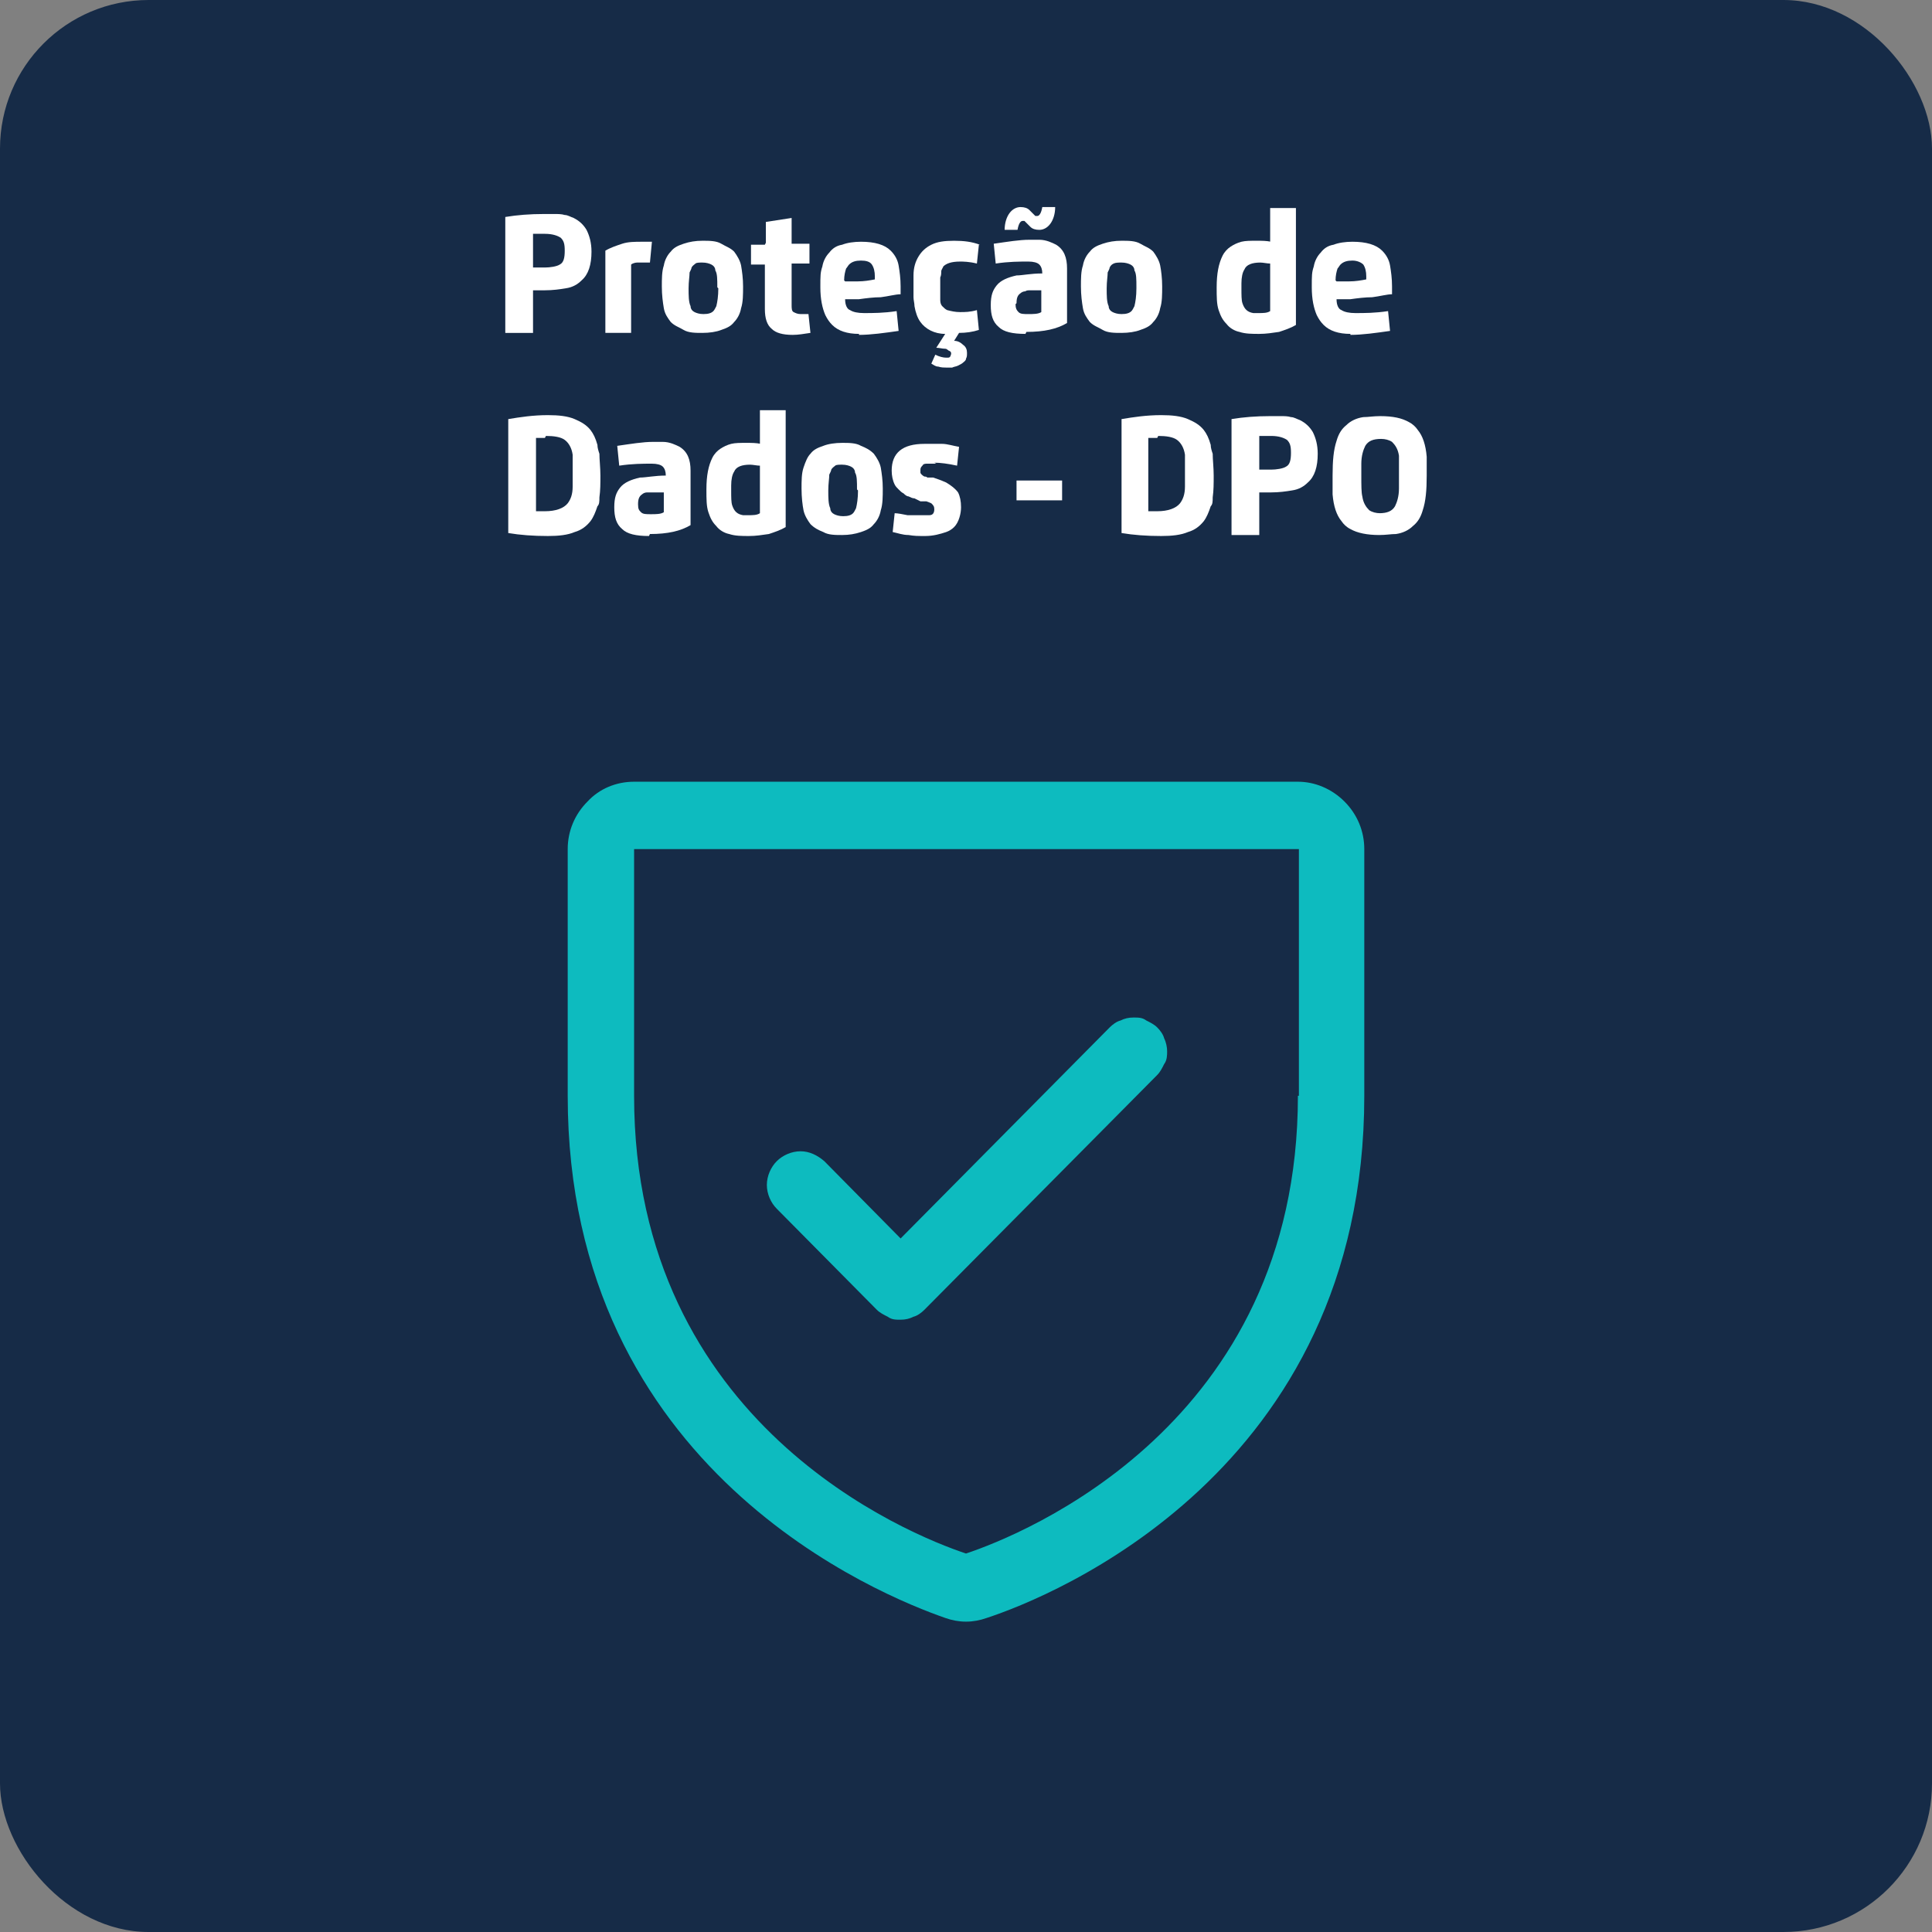
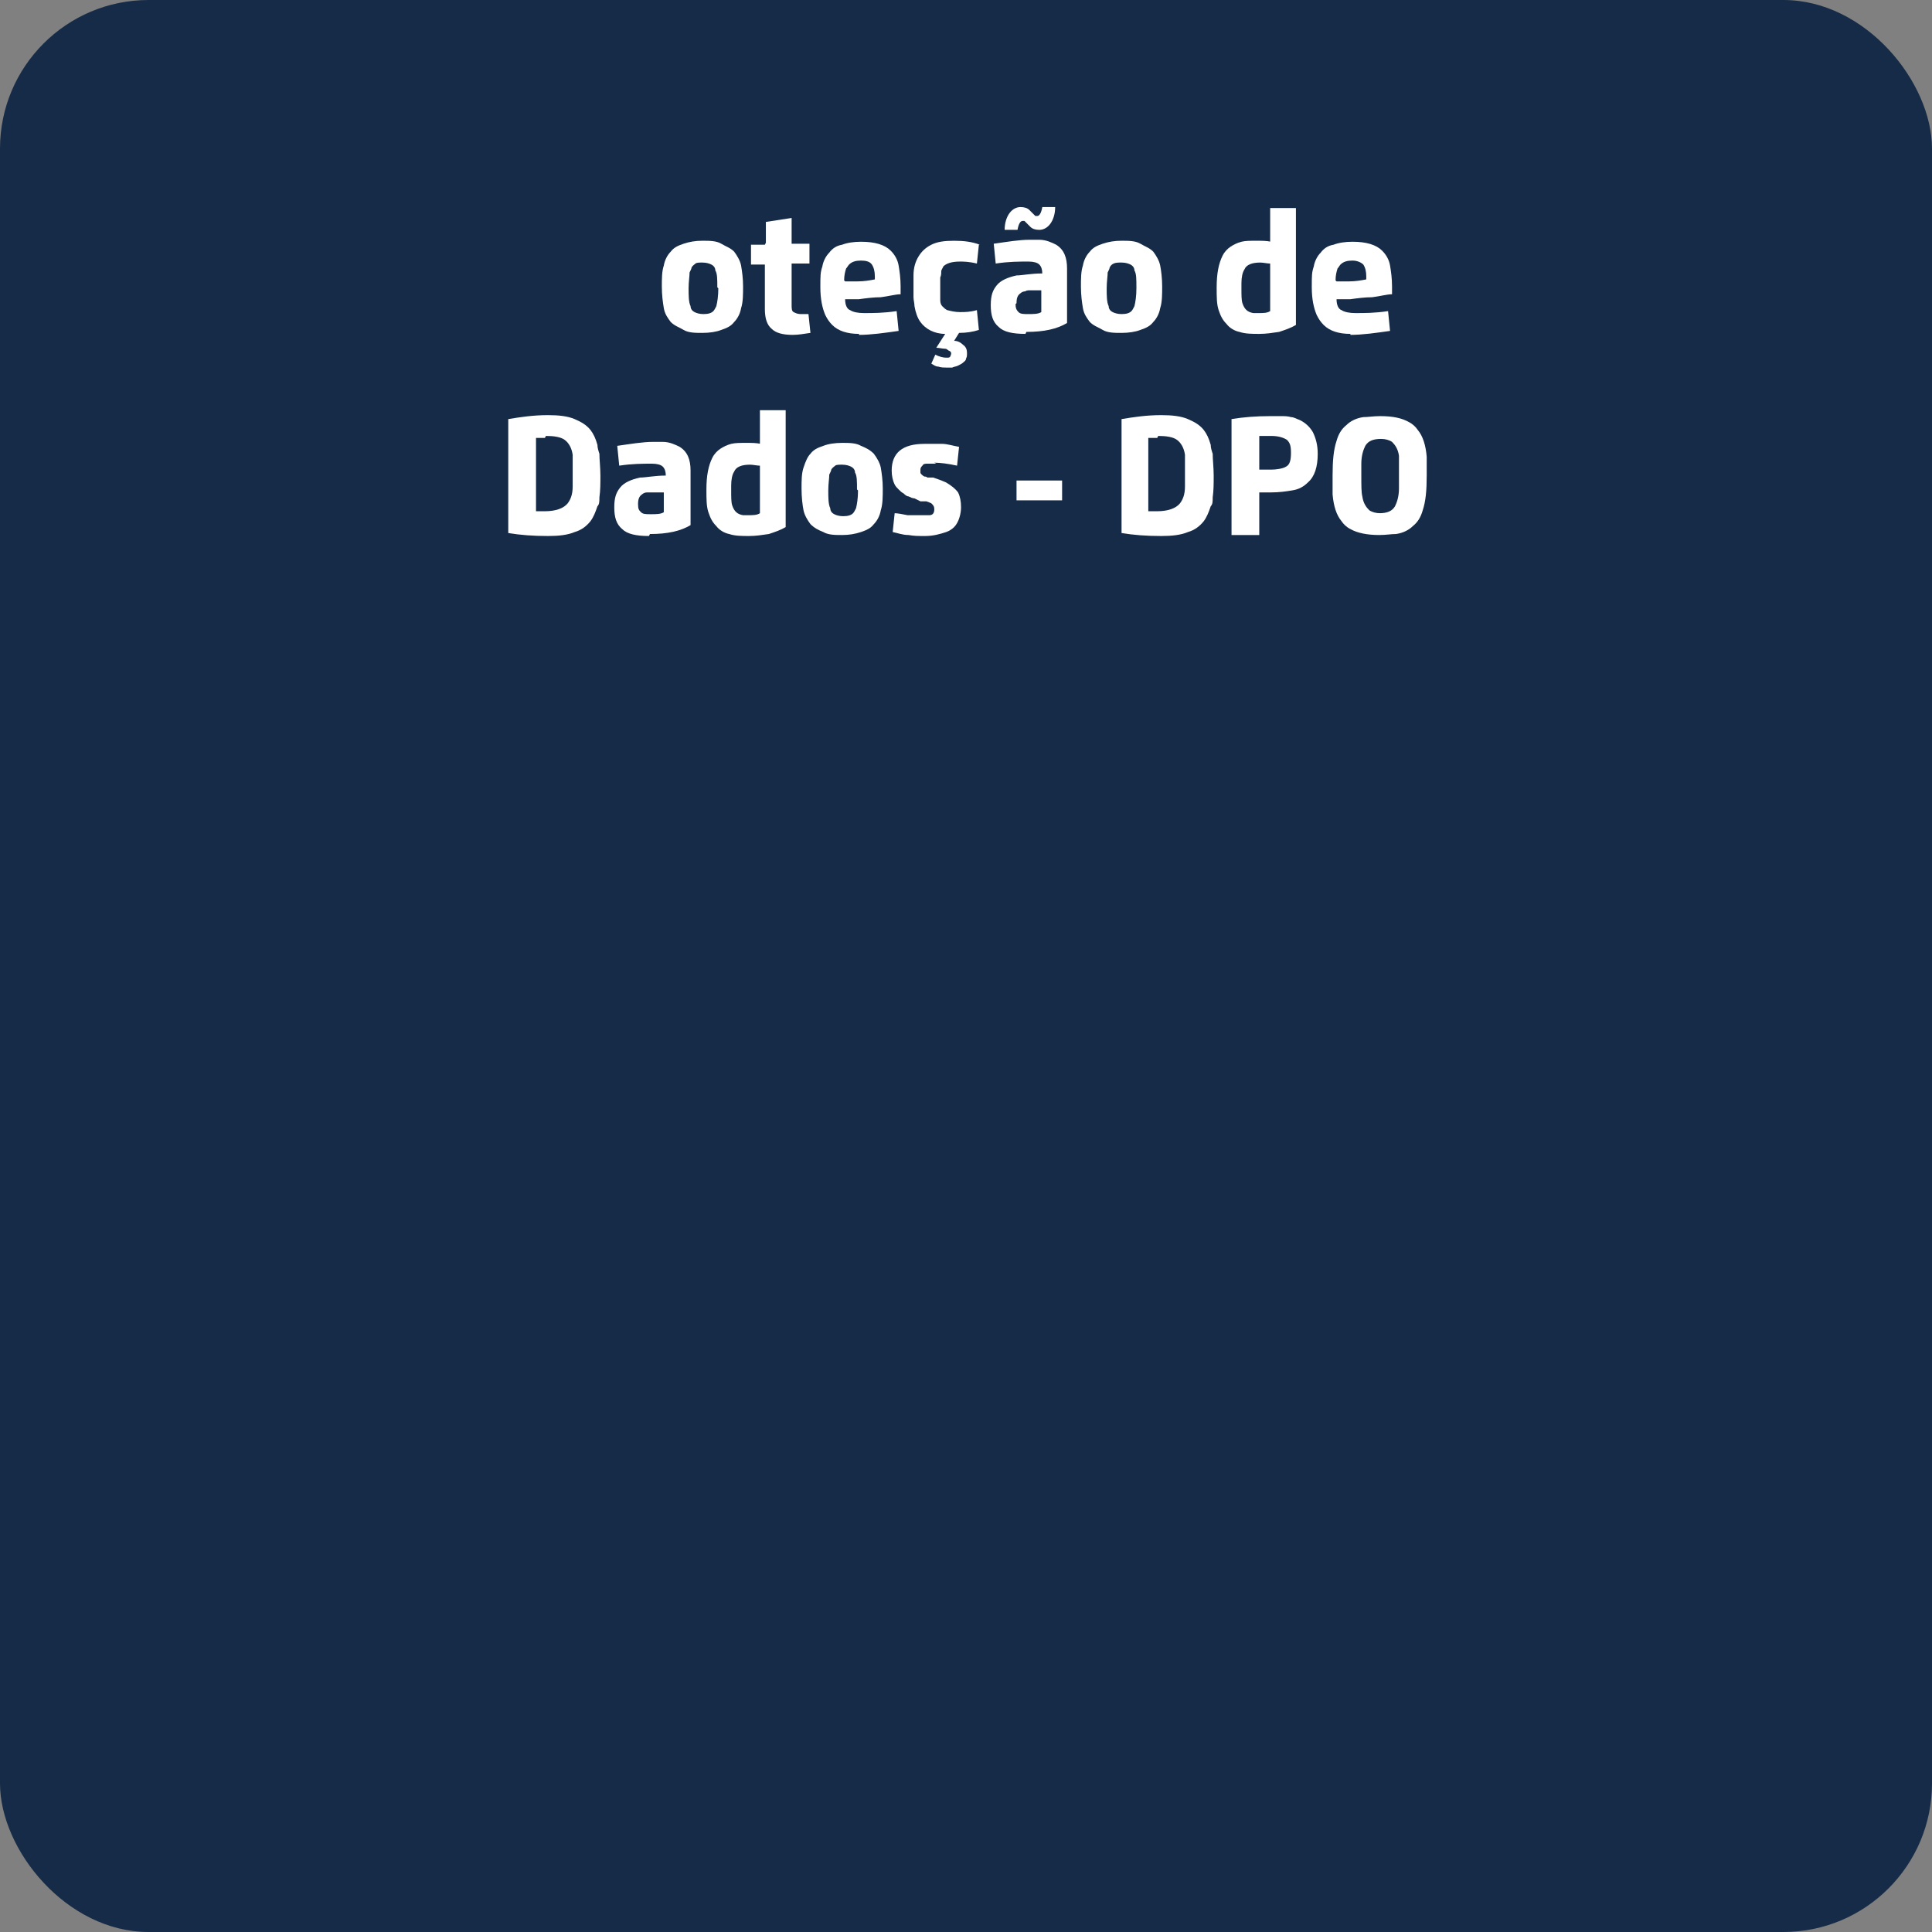
<svg xmlns="http://www.w3.org/2000/svg" version="1.1" viewBox="0 0 195 195">
  <rect x="0" y="0" width="195" height="195" fill="#808080" stroke="none" />
  <defs>
    <style>
      .cls-1 {
        fill: #162b47;
      }

      .cls-1, .cls-2, .cls-3 {
        stroke-width: 0px;
      }

      .cls-2 {
        fill: #0dbbbf;
      }

      .cls-3 {
        fill: #fff;
      }
    </style>
  </defs>
  <g id="BG_2" data-name="BG 2">
    <rect class="cls-1" y="0" width="195" height="195" rx="15" ry="15" />
  </g>
  <g id="_Ícones" data-name="Ícones">
-     <path class="cls-2" d="M131,78.9H64c-1.8,0-3.5.7-4.7,2-1.3,1.3-2,3-2,4.8v24.9c0,37.9,31.8,50.5,38.1,52.7,1.4.5,2.8.5,4.2,0,6.4-2.1,38.1-14.7,38.1-52.7v-24.9c0-1.8-.7-3.5-2-4.8-1.3-1.3-3-2-4.7-2ZM131,110.6c0,33.2-27.8,44.3-33.5,46.2-5.7-1.9-33.5-13-33.5-46.2v-24.9h67.1v24.9ZM78.4,122c-.6-.6-1-1.5-1-2.4s.4-1.8,1-2.4c.6-.6,1.5-1,2.4-1s1.7.4,2.4,1l7.7,7.8,21.1-21.3c.3-.3.7-.6,1.1-.7.4-.2.8-.3,1.3-.3s.9,0,1.3.3c.4.2.8.4,1.1.7.3.3.6.7.7,1.1.2.4.3.9.3,1.3s0,.9-.3,1.3c-.2.4-.4.8-.7,1.1l-23.5,23.7c-.3.3-.7.6-1.1.7-.4.2-.8.3-1.3.3s-.9,0-1.3-.3c-.4-.2-.8-.4-1.1-.7l-10.1-10.2Z" />
-   </g>
+     </g>
  <g id="Texto">
    <g>
-       <path class="cls-3" d="M53.8,29.3v4.3h-2.8v-11.7c1.2-.2,2.5-.3,3.9-.3s.8,0,1.1,0c.3,0,.7,0,1,.1.3,0,.6.2.9.3.6.3,1,.7,1.3,1.2.3.6.5,1.3.5,2.2,0,1.3-.3,2.3-1,2.9-.4.4-.9.7-1.6.8-.6.1-1.3.2-2.1.2s-.8,0-1.3,0ZM53.8,23.8v3.2c.3,0,.7,0,1.2,0s1.2-.1,1.5-.3c.4-.2.5-.7.5-1.4s-.1-1-.4-1.3c-.3-.2-.8-.4-1.6-.4s-.9,0-1.2,0Z" />
-       <path class="cls-3" d="M63.7,28v5.6h-2.6v-6.5c0-.6,0-1.2,0-1.8.5-.3,1.1-.5,1.7-.7s1.3-.2,2-.2.7,0,1,0l-.2,2.1c-.2,0-.4,0-.6,0s-.5,0-.7,0c-.2,0-.5.1-.6.2,0,.3,0,.7,0,1.2Z" />
      <path class="cls-3" d="M66.8,29c0-.9,0-1.6.2-2.2.1-.6.4-1.1.7-1.4.3-.4.7-.6,1.3-.8s1.2-.3,1.9-.3,1.4,0,1.9.3.9.4,1.3.8c.3.4.6.9.7,1.4.1.6.2,1.3.2,2.1s0,1.6-.2,2.2c-.1.6-.4,1.1-.7,1.4-.3.4-.7.6-1.3.8-.5.2-1.2.3-1.9.3s-1.4,0-1.9-.3-.9-.4-1.3-.8c-.3-.4-.6-.8-.7-1.4s-.2-1.3-.2-2.2ZM72.4,29c0-.8,0-1.4-.2-1.7,0-.3-.2-.5-.4-.6-.2-.1-.5-.2-.9-.2-.3,0-.6,0-.7.1s-.3.2-.4.4c0,.1-.1.3-.2.5,0,.4-.1.9-.1,1.6s0,1.4.2,1.8c0,.3.2.5.4.6s.5.2.9.2c.5,0,.8-.1,1-.3.1-.1.2-.3.3-.5.1-.4.2-1,.2-1.8Z" />
      <path class="cls-3" d="M77.3,24.5v-2.1l2.6-.4v2.6h1.8v2h-1.8v4.2c0,.3,0,.6.2.7s.4.2.7.2.6,0,.8,0l.2,1.9c-.7.1-1.2.2-1.8.2-1,0-1.7-.2-2.1-.6-.5-.4-.7-1.1-.7-2v-4.5h-1.4v-2h1.4Z" />
      <path class="cls-3" d="M86.7,33.7c-1.2,0-2.1-.3-2.7-.9-.3-.3-.5-.6-.7-1-.3-.7-.5-1.6-.5-2.8s0-1.5.2-2.1c.1-.6.4-1.1.7-1.4.3-.4.7-.7,1.3-.8.5-.2,1.2-.3,1.9-.3,1.4,0,2.4.3,3,.9.4.4.7.9.8,1.5.1.6.2,1.3.2,2.1s0,.5,0,.8c-.5,0-1.2.2-2,.3-.7,0-1.5.1-2.2.2h-1.4c0,.6.2,1,.5,1.1.3.2.8.3,1.4.3.9,0,2,0,3.3-.2l.2,2c-1.4.2-2.8.4-4,.4ZM85.3,28.4h1.3c.6,0,1.2-.1,1.7-.2,0,0,0-.2,0-.3,0-.5-.1-.9-.3-1.2s-.6-.4-1.1-.4-.9.1-1.2.4c-.1.1-.2.3-.3.4-.1.3-.2.7-.2,1.2Z" />
      <path class="cls-3" d="M98.8,24.7l-.2,1.9c-.8-.2-1.4-.2-1.7-.2-.9,0-1.4.2-1.7.5,0,.1-.2.3-.2.5,0,.2,0,.4-.1.6,0,.2,0,.5,0,.9s0,.4,0,.5c0,.2,0,.4,0,.5,0,.2,0,.3,0,.4,0,.3.1.5.2.6.2.2.3.3.5.4.4.1.8.2,1.3.2s1,0,1.7-.2l.2,2c-.6.2-1.3.3-2,.3l-.5.8c.4,0,.7.2.9.4.3.2.4.5.4.8s0,.4-.1.6c0,.2-.2.3-.3.4-.1.1-.3.2-.5.3s-.4.1-.6.2c-.2,0-.4,0-.6,0s-.5,0-.8-.1c-.3,0-.5-.2-.7-.3l.4-.9c.4.2.8.3,1.1.3s.3,0,.4-.1c0,0,.1-.2.1-.3s0-.2-.2-.3c-.1,0-.2-.2-.4-.2-.3,0-.6-.1-.9-.1l.9-1.4c-1.1,0-2-.5-2.5-1.2-.3-.4-.5-1-.6-1.6,0-.3-.1-.6-.1-.9,0-.3,0-.6,0-1s0-.8,0-1.2c0-.8.2-1.4.5-1.9.3-.5.7-.9,1.3-1.2s1.3-.4,2.3-.4,1.8.1,2.6.4Z" />
      <path class="cls-3" d="M103.5,33.7c-1.3,0-2.2-.2-2.7-.7-.6-.5-.8-1.2-.8-2.2s.2-1.5.6-2c.4-.5,1.1-.8,2-1,.6,0,1.4-.2,2.6-.2,0-.4-.1-.7-.3-.9-.2-.2-.6-.3-1.1-.3-.9,0-2,0-3.3.2l-.2-2c1.4-.2,2.6-.4,3.6-.4s.7,0,1,0c.7,0,1.3.3,1.7.5.8.5,1.1,1.3,1.1,2.4v3.7c0,.6,0,1.2,0,1.8-1,.6-2.3.9-4.1.9ZM105.2,20.9h1.3c0,.7-.2,1.3-.5,1.7-.3.4-.7.6-1.1.6s-.7-.1-.9-.3c0,0-.1-.1-.3-.3s-.2-.2-.3-.3c0,0-.1,0-.2,0-.2,0-.4.3-.5.9h-1.3c0-.7.2-1.3.5-1.7.3-.4.7-.6,1.1-.6s.7.1.9.3c0,0,.1.1.3.3.1.1.2.2.3.3,0,0,.1,0,.2,0,.2,0,.4-.3.5-.9ZM102.5,30.7c0,.4.1.6.3.8s.5.2,1,.2,1,0,1.3-.2c0-.4,0-.8,0-1.2v-1s-.1,0-.3,0h-.3s0,0,0,0c0,0-.1,0-.2,0h-.3c-.2,0-.4,0-.5.1-.2,0-.4.1-.5.2-.3.2-.4.5-.4,1Z" />
      <path class="cls-3" d="M109.1,29c0-.9,0-1.6.2-2.2.1-.6.4-1.1.7-1.4.3-.4.7-.6,1.3-.8s1.2-.3,1.9-.3,1.4,0,1.9.3.9.4,1.3.8c.3.4.6.9.7,1.4s.2,1.3.2,2.1,0,1.6-.2,2.2c-.1.6-.4,1.1-.7,1.4-.3.4-.7.6-1.3.8-.5.2-1.2.3-1.9.3s-1.4,0-1.9-.3-.9-.4-1.3-.8c-.3-.4-.6-.8-.7-1.4s-.2-1.3-.2-2.2ZM114.7,29c0-.8,0-1.4-.2-1.7,0-.3-.2-.5-.4-.6-.2-.1-.5-.2-.9-.2-.3,0-.6,0-.8.1s-.3.2-.4.4c0,.1-.1.3-.2.5,0,.4-.1.9-.1,1.6s0,1.4.2,1.8c0,.3.2.5.4.6.2.1.5.2.9.2.5,0,.8-.1,1-.3.1-.1.2-.3.3-.5.1-.4.2-1,.2-1.8Z" />
      <path class="cls-3" d="M128.2,24.5v-3.5h2.6v10c0,.6,0,1.2,0,1.8-.5.3-1.1.5-1.7.7-.7.1-1.3.2-2,.2s-1.4,0-2-.2c-.5-.1-1-.4-1.3-.8-.4-.4-.6-.8-.8-1.4-.2-.6-.2-1.3-.2-2.3,0-1.4.2-2.4.6-3.2.2-.4.5-.7.8-.9.3-.2.7-.4,1.1-.5s.9-.1,1.5-.1,1,0,1.5.1ZM128.2,30.2v-3.6c-.3,0-.7-.1-1-.1-.8,0-1.4.2-1.6.7-.2.3-.3.8-.3,1.4,0,0,0,.3,0,.5,0,.7,0,1.2.1,1.5.2.6.5.9,1.1,1,.1,0,.3,0,.5,0,.5,0,.9,0,1.2-.2,0-.4,0-.8,0-1.2Z" />
      <path class="cls-3" d="M136.3,33.7c-1.2,0-2.1-.3-2.7-.9-.3-.3-.5-.6-.7-1-.3-.7-.5-1.6-.5-2.8s0-1.5.2-2.1c.1-.6.4-1.1.7-1.4.3-.4.7-.7,1.3-.8.5-.2,1.2-.3,1.9-.3,1.4,0,2.4.3,3,.9.4.4.7.9.8,1.5.1.6.2,1.3.2,2.1s0,.5,0,.8c-.5,0-1.2.2-2,.3-.7,0-1.5.1-2.2.2h-1.4c0,.6.2,1,.5,1.1.3.2.8.3,1.4.3.9,0,2,0,3.3-.2l.2,2c-1.4.2-2.8.4-4,.4ZM134.9,28.4h1.3c.6,0,1.2-.1,1.7-.2,0,0,0-.2,0-.3,0-.5-.1-.9-.3-1.2-.2-.2-.6-.4-1.1-.4s-.9.1-1.2.4c-.1.1-.2.3-.3.4-.1.3-.2.7-.2,1.2Z" />
      <path class="cls-3" d="M51.3,53.7v-11.4c1.2-.2,2.5-.4,4-.4,1.1,0,2,.1,2.7.4.7.3,1.2.6,1.6,1.1.3.4.5.8.7,1.5,0,.3.1.6.2.9,0,.6.1,1.4.1,2.2s0,1.5-.1,2.2c0,.4,0,.7-.2.9-.2.6-.4,1.1-.7,1.5-.4.5-.9.9-1.6,1.1-.7.3-1.6.4-2.7.4-1.5,0-2.8-.1-4-.3ZM55,44.2c-.3,0-.5,0-.9,0v7.4c.3,0,.6,0,.9,0,1.1,0,1.9-.3,2.3-.8.3-.4.5-.9.5-1.7,0-.3,0-.7,0-1.3,0-.9,0-1.5,0-1.9-.1-.7-.4-1.2-.8-1.5-.4-.3-1.1-.4-1.9-.4Z" />
      <path class="cls-3" d="M65.5,54.1c-1.3,0-2.2-.2-2.7-.7-.6-.5-.8-1.2-.8-2.2s.2-1.5.6-2c.4-.5,1.1-.8,2-1,.6,0,1.5-.2,2.6-.2,0-.4-.1-.7-.3-.9-.2-.2-.6-.3-1.1-.3-.9,0-2,0-3.3.2l-.2-2c1.4-.2,2.6-.4,3.6-.4s.7,0,1,0c.7,0,1.3.3,1.7.5.8.5,1.1,1.3,1.1,2.4v3.7c0,.6,0,1.2,0,1.8-1,.6-2.3.9-4.1.9ZM67,50.7v-1s-.1,0-.3,0h-.3s-.3,0-.3,0c-.1,0-.2,0-.3,0-.2,0-.4,0-.5,0-.2,0-.4.1-.5.2-.3.2-.4.5-.4,1s.1.6.3.8c.2.2.5.2,1,.2s1,0,1.3-.2c0-.4,0-.8,0-1.2Z" />
      <path class="cls-3" d="M76.7,44.9v-3.5h2.6v10c0,.6,0,1.2,0,1.8-.5.3-1.1.5-1.7.7-.7.1-1.3.2-2,.2s-1.4,0-2-.2c-.5-.1-1-.4-1.3-.8-.4-.4-.6-.8-.8-1.4s-.2-1.3-.2-2.3c0-1.4.2-2.4.6-3.2.2-.4.5-.7.8-.9.3-.2.7-.4,1.1-.5s.9-.1,1.5-.1,1,0,1.5.1ZM76.7,50.6v-3.6c-.3,0-.7-.1-1-.1-.8,0-1.4.2-1.6.7-.2.3-.3.8-.3,1.4,0,0,0,.3,0,.5,0,.7,0,1.2.1,1.5.2.6.5.9,1.1,1,.1,0,.3,0,.5,0,.5,0,.9,0,1.2-.2,0-.4,0-.8,0-1.2Z" />
      <path class="cls-3" d="M80.9,49.4c0-.9,0-1.6.2-2.2s.4-1.1.7-1.4c.3-.4.7-.6,1.3-.8.5-.2,1.2-.3,1.9-.3s1.4,0,1.9.3c.5.2.9.4,1.3.8.3.4.6.9.7,1.4.1.6.2,1.3.2,2.1s0,1.6-.2,2.2c-.1.6-.4,1.1-.7,1.4-.3.4-.7.6-1.3.8s-1.2.3-1.9.3-1.4,0-1.9-.3c-.5-.2-.9-.4-1.3-.8-.3-.4-.6-.9-.7-1.4s-.2-1.3-.2-2.2ZM86.5,49.4c0-.8,0-1.4-.2-1.7,0-.3-.2-.5-.4-.6s-.5-.2-.9-.2c-.3,0-.6,0-.7.1s-.3.2-.4.4c0,.1-.1.3-.2.5,0,.4-.1.9-.1,1.6s0,1.4.2,1.8c0,.3.2.5.4.6s.5.2.9.2c.5,0,.8-.1,1-.3.1-.1.2-.3.3-.5.1-.4.2-1,.2-1.8Z" />
      <path class="cls-3" d="M94.5,46.8c-.2,0-.3,0-.3,0,0,0-.1,0-.3,0-.1,0-.2,0-.3,0-.2,0-.4,0-.5.2-.1.1-.2.2-.2.4s0,.2,0,.3c0,.1.2.3.4.4.1,0,.2,0,.3.1,0,0,0,0,.2,0,0,0,.2,0,.2,0,0,0,0,0,.1,0s0,0,.1,0,0,0,0,0c.6.2,1.1.4,1.3.5.5.3.9.6,1.2,1,.2.4.3.9.3,1.5s-.2,1.5-.7,2c-.2.2-.5.4-.8.5-.6.2-1.3.4-2.1.4s-1.1,0-1.7-.1c-.6,0-1.1-.2-1.6-.3l.2-1.9c.3,0,.8.1,1.3.2.5,0,.9,0,1.2,0,.5,0,.8,0,1,0,.4,0,.5-.3.5-.6s-.1-.4-.3-.6c0,0-.2-.1-.5-.2,0,0-.2,0-.3,0h-.3c0,0-.6-.3-.6-.3-.2,0-.4-.1-.6-.2-.2,0-.4-.2-.5-.3-.2-.1-.3-.2-.5-.4s-.3-.3-.4-.5c-.2-.4-.3-.9-.3-1.4,0-1.8,1.1-2.7,3.3-2.7s1.3,0,1.8,0c.5,0,1.1.2,1.7.3l-.2,1.9c-.9-.2-1.7-.3-2.3-.3Z" />
      <path class="cls-3" d="M107.2,50.5h-4.6v-2h4.6v2Z" />
      <path class="cls-3" d="M113.2,53.7v-11.4c1.2-.2,2.5-.4,4-.4,1.1,0,2,.1,2.7.4.7.3,1.2.6,1.6,1.1.3.4.5.8.7,1.5,0,.3.1.6.2.9,0,.6.1,1.4.1,2.2s0,1.5-.1,2.2c0,.4,0,.7-.2.9-.2.6-.4,1.1-.7,1.5-.4.5-.9.9-1.6,1.1-.7.3-1.6.4-2.7.4-1.5,0-2.8-.1-4-.3ZM116.8,44.2c-.3,0-.5,0-.9,0v7.4c.3,0,.6,0,.9,0,1.1,0,1.9-.3,2.3-.8.3-.4.5-.9.5-1.7,0-.3,0-.7,0-1.3,0-.9,0-1.5,0-1.9-.1-.7-.4-1.2-.8-1.5-.4-.3-1.1-.4-1.9-.4Z" />
      <path class="cls-3" d="M127.1,49.7v4.3h-2.8v-11.7c1.2-.2,2.5-.3,3.9-.3s.8,0,1.1,0c.3,0,.7,0,1,.1.3,0,.6.2.9.3.6.3,1,.7,1.3,1.2.3.6.5,1.3.5,2.2,0,1.3-.3,2.3-1,2.9-.4.4-.9.7-1.6.8-.6.1-1.3.2-2.1.2s-.8,0-1.3,0ZM127.1,44.2v3.2c.3,0,.7,0,1.2,0s1.2-.1,1.5-.3c.4-.2.5-.7.5-1.4s-.1-1-.4-1.3c-.3-.2-.8-.4-1.6-.4s-.9,0-1.2,0Z" />
      <path class="cls-3" d="M140.9,53.9c-.5,0-1,.1-1.7.1-1.2,0-2.2-.2-2.9-.6-.4-.2-.7-.5-.9-.8-.5-.6-.8-1.5-.9-2.7,0-.5,0-1.2,0-1.9,0-1.5.1-2.6.4-3.5.2-.7.5-1.2,1-1.6.4-.4,1-.7,1.7-.8.5,0,1-.1,1.7-.1,1.3,0,2.2.2,2.9.6.4.2.7.5.9.8.5.6.8,1.5.9,2.7,0,.5,0,1.2,0,1.9,0,1.5-.1,2.6-.4,3.5-.2.7-.5,1.2-1,1.6-.4.4-1,.7-1.7.8ZM139.2,51.8c.8,0,1.3-.2,1.6-.7.2-.4.4-1,.4-1.8,0-.3,0-.7,0-1.2,0-1,0-1.7,0-2.1-.1-.7-.4-1.1-.7-1.4-.3-.2-.7-.3-1.1-.3-.8,0-1.3.2-1.6.7-.2.4-.4,1-.4,1.8,0,.3,0,.7,0,1.2,0,1,0,1.7.1,2.1.1.7.4,1.1.7,1.4.3.2.7.3,1.1.3Z" />
    </g>
  </g>
</svg>